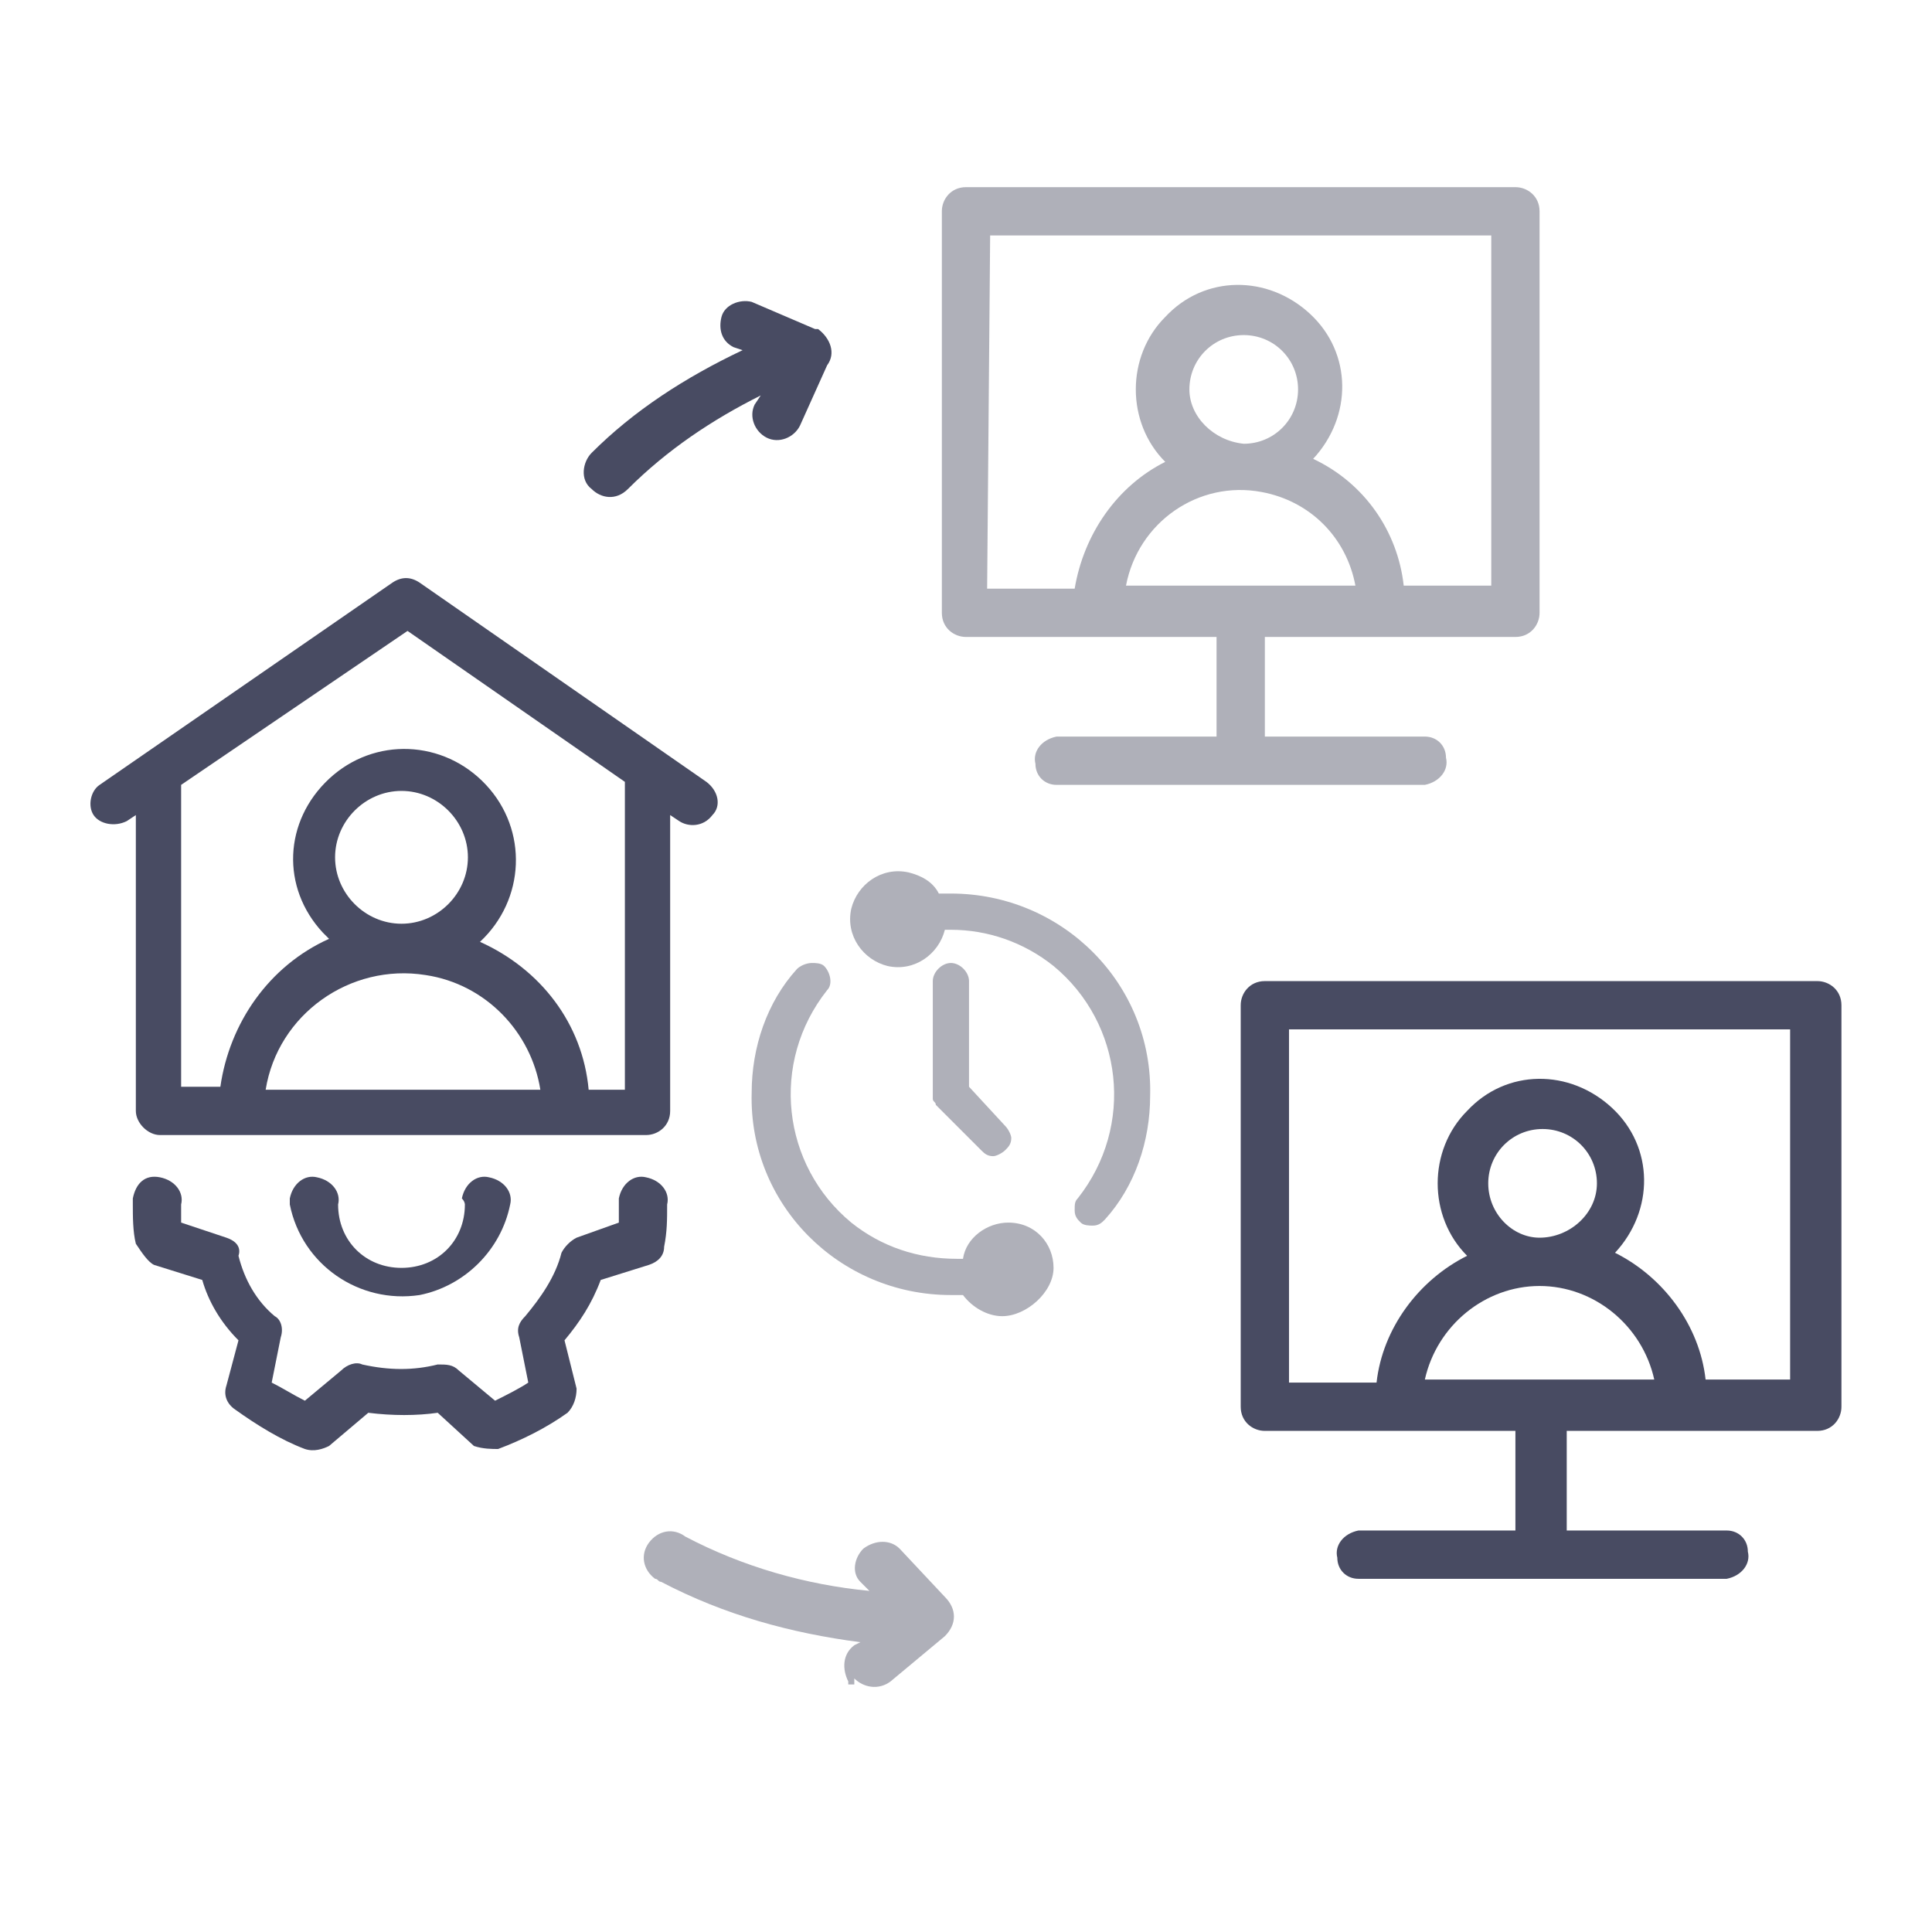
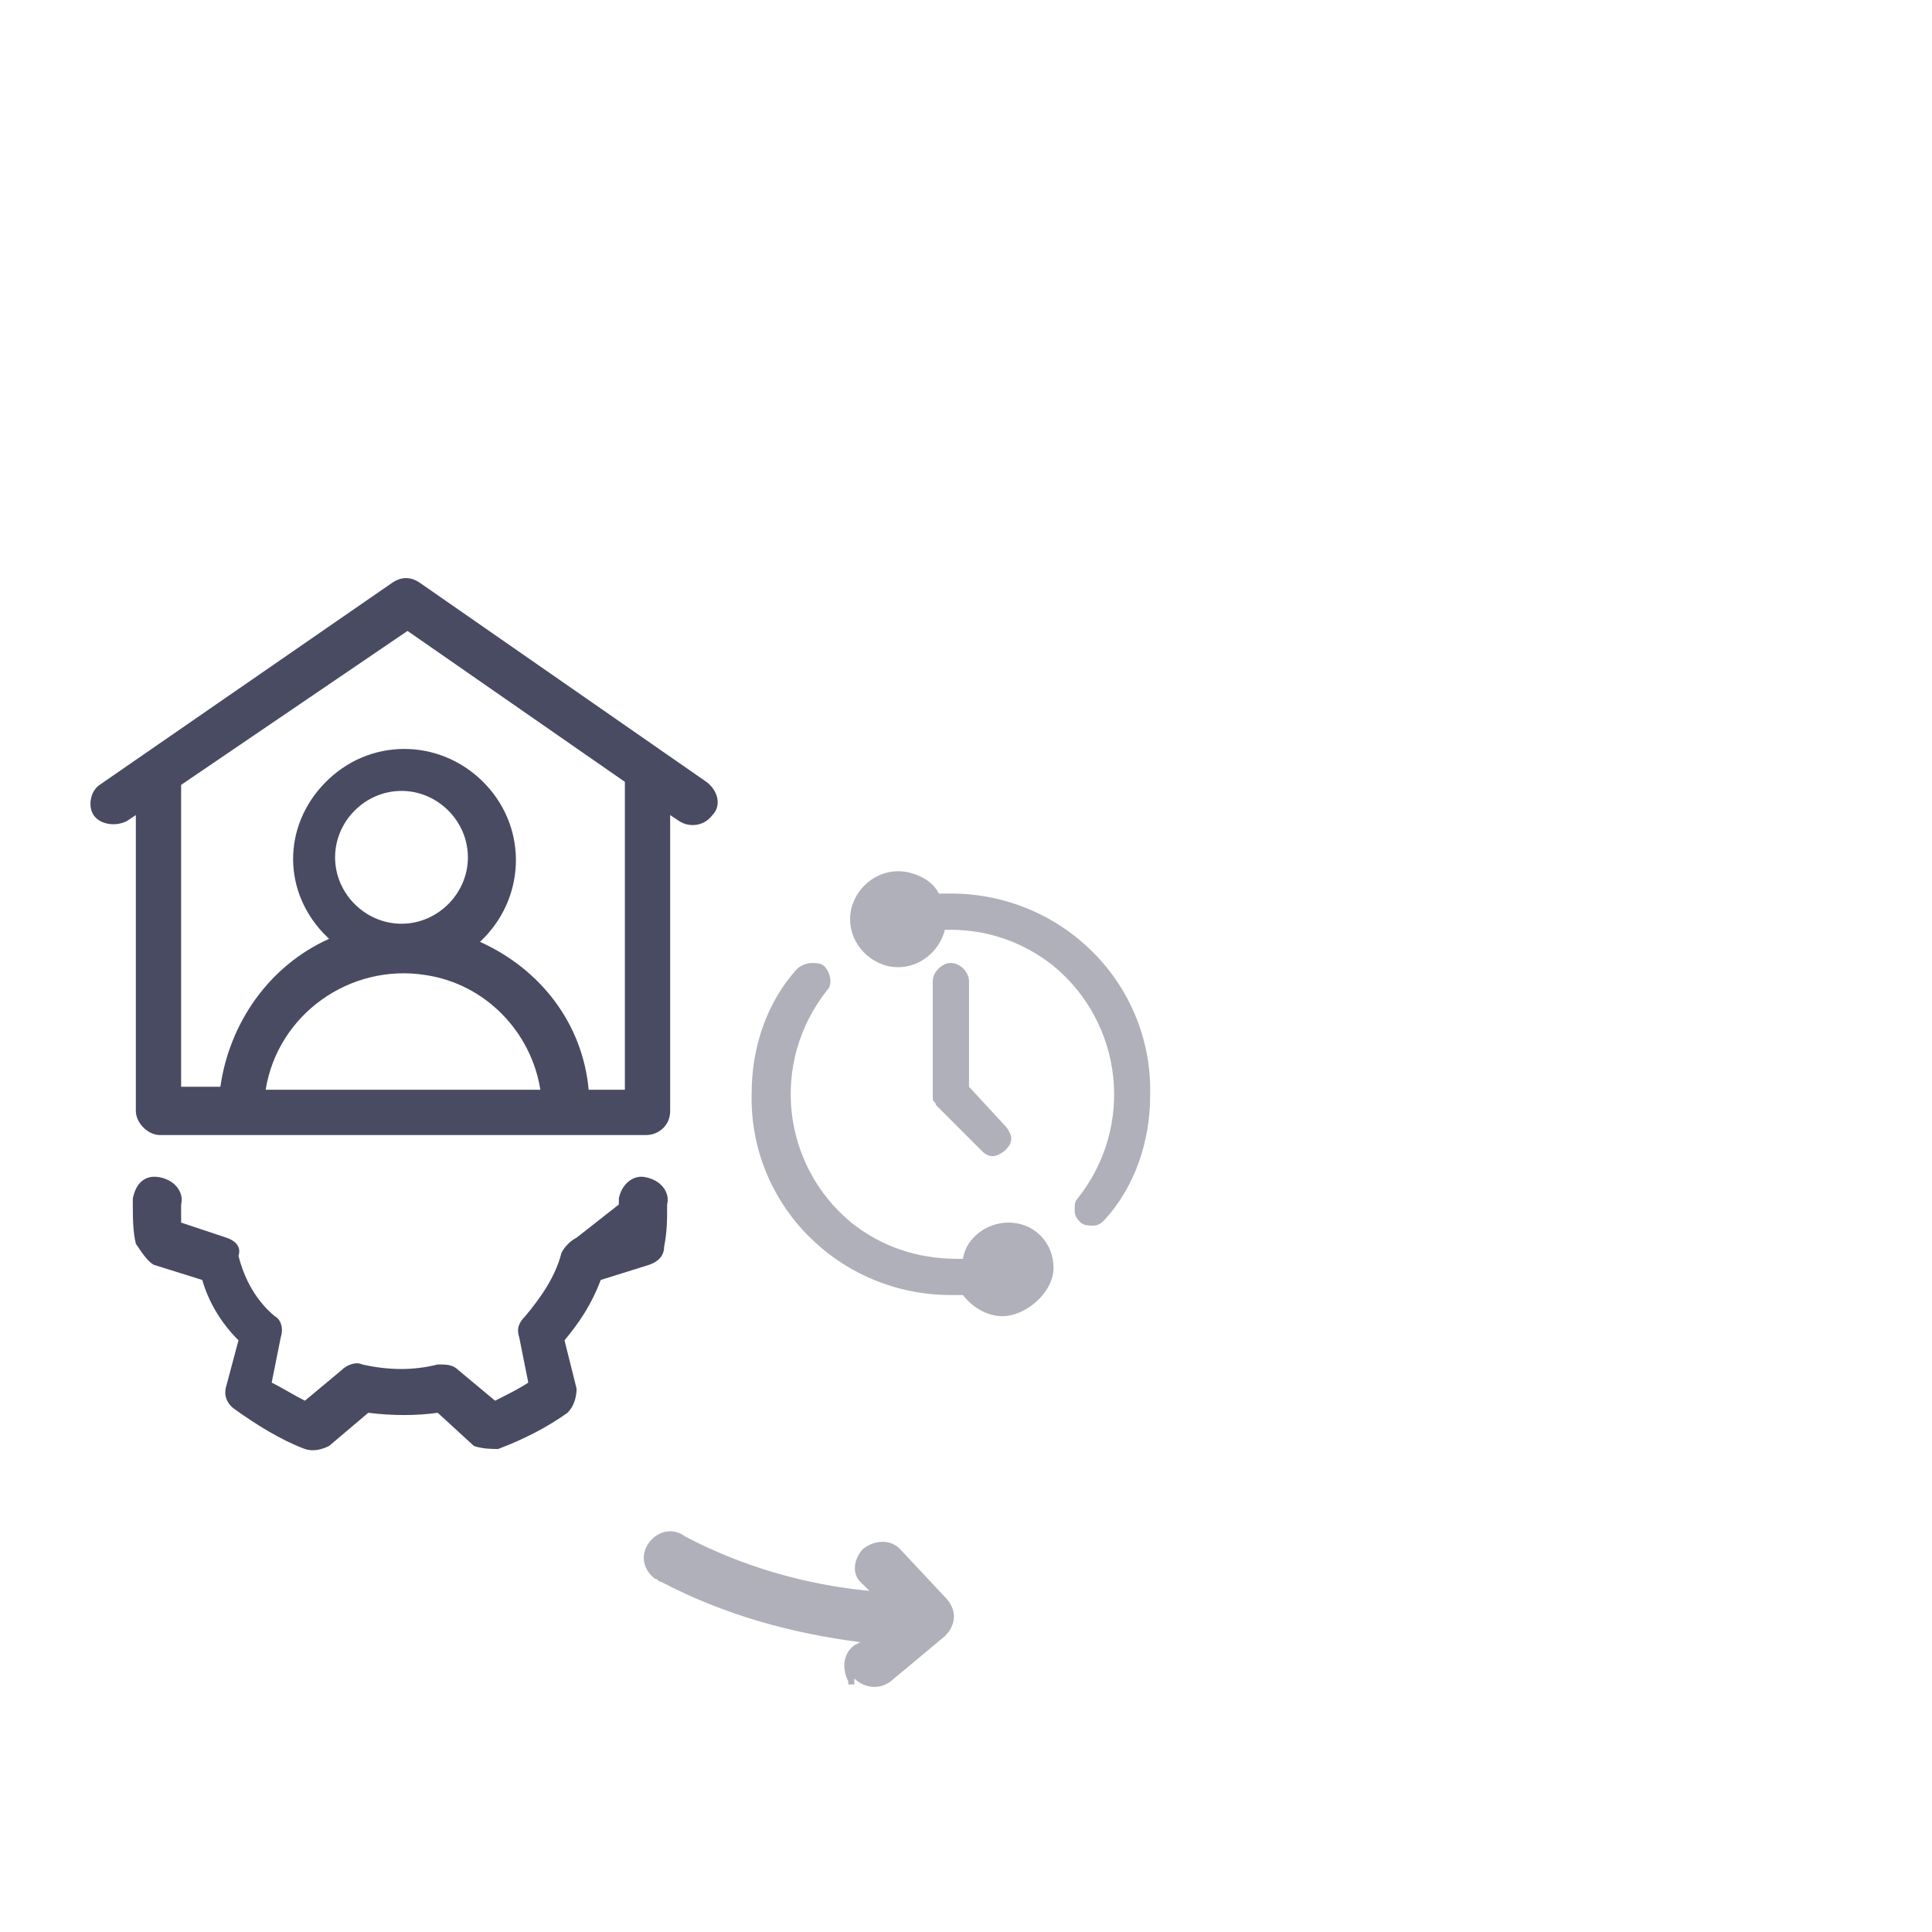
<svg xmlns="http://www.w3.org/2000/svg" version="1.1" id="Layer_1" x="0px" y="0px" viewBox="0 0 64 64" style="enable-background:new 0 0 64 64;" xml:space="preserve">
  <style type="text/css">
	.st0{fill:#484B62;}
	.st1{fill:#AFB0B9;}
</style>
  <g>
    <path class="st0" d="M3.1,27c0.2,0.3,0.7,0.4,1.1,0.2L4.5,27v9.8c0,0.4,0.4,0.8,0.8,0.8h16.1c0.4,0,0.8-0.3,0.8-0.8V27l0.3,0.2   c0.3,0.2,0.8,0.2,1.1-0.2l0,0c0.3-0.3,0.2-0.8-0.2-1.1l0,0l0,0l-9.5-6.6c-0.3-0.2-0.6-0.2-0.9,0L3.3,26C3,26.2,2.9,26.7,3.1,27z    M11.1,28.4c0-1.2,1-2.2,2.2-2.2s2.2,1,2.2,2.2s-1,2.2-2.2,2.2S11.1,29.6,11.1,28.4L11.1,28.4z M8.8,36.1c0.4-2.5,2.8-4.2,5.3-3.8   c2,0.3,3.5,1.9,3.8,3.8H8.8z M13.5,20.9l7.2,5v10.2h-1.2c-0.2-2.2-1.6-4-3.6-4.9c1.5-1.4,1.6-3.7,0.2-5.2c-1.4-1.5-3.7-1.6-5.2-0.2   s-1.6,3.6-0.2,5.1c0.1,0.1,0.2,0.2,0.2,0.2c-2,0.9-3.3,2.8-3.6,4.9H6V26L13.5,20.9z" />
-     <path class="st0" d="M15.4,39.9c0,1.2-0.9,2.1-2.1,2.1s-2.1-0.9-2.1-2.1l0,0l0,0c0.1-0.4-0.2-0.8-0.7-0.9c-0.4-0.1-0.8,0.2-0.9,0.7   c0,0.1,0,0.1,0,0.2c0.4,2,2.3,3.3,4.3,3c1.5-0.3,2.7-1.5,3-3c0.1-0.4-0.2-0.8-0.7-0.9c-0.4-0.1-0.8,0.2-0.9,0.7   C15.4,39.8,15.4,39.9,15.4,39.9z" />
-     <path class="st0" d="M5.1,41.9l1.6,0.5c0.2,0.7,0.6,1.4,1.2,2l-0.4,1.5c-0.1,0.3,0,0.6,0.3,0.8c0.7,0.5,1.5,1,2.3,1.3   c0.3,0.1,0.6,0,0.8-0.1l1.3-1.1c0.8,0.1,1.6,0.1,2.3,0l1.2,1.1C16,48,16.3,48,16.5,48c0.8-0.3,1.6-0.7,2.3-1.2   c0.2-0.2,0.3-0.5,0.3-0.8l-0.4-1.6c0.5-0.6,0.9-1.2,1.2-2l1.6-0.5c0.3-0.1,0.5-0.3,0.5-0.6c0.1-0.5,0.1-0.9,0.1-1.4   c0.1-0.4-0.2-0.8-0.7-0.9c-0.4-0.1-0.8,0.2-0.9,0.7c0,0.1,0,0.1,0,0.2c0,0.2,0,0.4,0,0.6L19.1,41c-0.2,0.1-0.4,0.3-0.5,0.5   c-0.2,0.8-0.7,1.5-1.2,2.1c-0.2,0.2-0.3,0.4-0.2,0.7l0.3,1.5c-0.3,0.2-0.7,0.4-1.1,0.6l-1.2-1c-0.2-0.2-0.4-0.2-0.7-0.2   c-0.8,0.2-1.6,0.2-2.5,0c-0.2-0.1-0.5,0-0.7,0.2l-1.2,1C9.7,46.2,9.4,46,9,45.8l0.3-1.5c0.1-0.3,0-0.6-0.2-0.7   c-0.6-0.5-1-1.2-1.2-2C8,41.3,7.8,41.1,7.5,41L6,40.5c0-0.2,0-0.4,0-0.6c0.1-0.4-0.2-0.8-0.7-0.9s-0.8,0.2-0.9,0.7   c0,0.1,0,0.1,0,0.2c0,0.4,0,0.9,0.1,1.3C4.7,41.5,4.9,41.8,5.1,41.9z" />
-     <path class="st1" d="M50.2,21.1c0.5,0,0.8-0.4,0.8-0.8l0,0V7c0-0.5-0.4-0.8-0.8-0.8H32c-0.5,0-0.8,0.4-0.8,0.8l0,0v13.3   c0,0.5,0.4,0.8,0.8,0.8l0,0h8.3v3.3H35c-0.5,0.1-0.8,0.5-0.7,0.9c0,0.4,0.3,0.7,0.7,0.7h12.2c0.5-0.1,0.8-0.5,0.7-0.9   c0-0.4-0.3-0.7-0.7-0.7h-5.3v-3.3C41.9,21.1,50.2,21.1,50.2,21.1z M37.3,19.4c0.4-2.1,2.4-3.5,4.5-3.1c1.6,0.3,2.8,1.5,3.1,3.1   H37.3z M39.4,12.9c0-1,0.8-1.8,1.8-1.8s1.8,0.8,1.8,1.8s-0.8,1.8-1.8,1.8l0,0l0,0C40.2,14.6,39.4,13.8,39.4,12.9z M32.8,7.8h16.6   v11.6h-2.9c-0.2-1.8-1.3-3.4-3-4.2c1.3-1.4,1.3-3.5-0.1-4.8c-1.4-1.3-3.5-1.3-4.8,0.1c-1.3,1.3-1.3,3.5,0,4.8   c-1.6,0.8-2.7,2.4-3,4.2h-2.9L32.8,7.8L32.8,7.8z" />
-     <path class="st0" d="M41.1,46.6c0,0.5,0.4,0.8,0.8,0.8l0,0h8.3v3.3H45c-0.5,0.1-0.8,0.5-0.7,0.9c0,0.4,0.3,0.7,0.7,0.7h12.2   c0.5-0.1,0.8-0.5,0.7-0.9c0-0.4-0.3-0.7-0.7-0.7h-5.3v-3.3h8.3c0.5,0,0.8-0.4,0.8-0.8l0,0V33.3c0-0.5-0.4-0.8-0.8-0.8l0,0H41.9   c-0.5,0-0.8,0.4-0.8,0.8C41.1,33.3,41.1,46.6,41.1,46.6z M49.3,39.2c0-1,0.8-1.8,1.8-1.8s1.8,0.8,1.8,1.8S52,41,51,41l0,0l0,0   C50.1,41,49.3,40.2,49.3,39.2L49.3,39.2z M51,42.6c1.8,0,3.4,1.3,3.8,3.1h-7.6C47.6,43.9,49.2,42.6,51,42.6L51,42.6z M42.7,34.1   h16.6v11.6h-2.8c-0.2-1.8-1.4-3.4-3-4.2c1.3-1.4,1.3-3.5-0.1-4.8c-1.4-1.3-3.5-1.3-4.8,0.1c-1.3,1.3-1.3,3.5,0,4.8   c-1.6,0.8-2.8,2.4-3,4.2h-2.9L42.7,34.1z" />
-     <path class="st0" d="M27,10.9L24.9,10c-0.4-0.1-0.9,0.1-1,0.5s0,0.8,0.4,1l0.3,0.1c-1.9,0.9-3.6,2-5,3.4c-0.3,0.3-0.4,0.9,0,1.2   l0,0c0.3,0.3,0.8,0.4,1.2,0l0,0c1.3-1.3,2.8-2.3,4.4-3.1L25,13.4c-0.2,0.4,0,0.9,0.4,1.1c0.4,0.2,0.9,0,1.1-0.4l0.9-2   c0.3-0.4,0.1-0.9-0.3-1.2C27.1,10.9,27.1,10.9,27,10.9L27,10.9z" />
+     <path class="st0" d="M5.1,41.9l1.6,0.5c0.2,0.7,0.6,1.4,1.2,2l-0.4,1.5c-0.1,0.3,0,0.6,0.3,0.8c0.7,0.5,1.5,1,2.3,1.3   c0.3,0.1,0.6,0,0.8-0.1l1.3-1.1c0.8,0.1,1.6,0.1,2.3,0l1.2,1.1C16,48,16.3,48,16.5,48c0.8-0.3,1.6-0.7,2.3-1.2   c0.2-0.2,0.3-0.5,0.3-0.8l-0.4-1.6c0.5-0.6,0.9-1.2,1.2-2l1.6-0.5c0.3-0.1,0.5-0.3,0.5-0.6c0.1-0.5,0.1-0.9,0.1-1.4   c0.1-0.4-0.2-0.8-0.7-0.9c-0.4-0.1-0.8,0.2-0.9,0.7c0,0.1,0,0.1,0,0.2L19.1,41c-0.2,0.1-0.4,0.3-0.5,0.5   c-0.2,0.8-0.7,1.5-1.2,2.1c-0.2,0.2-0.3,0.4-0.2,0.7l0.3,1.5c-0.3,0.2-0.7,0.4-1.1,0.6l-1.2-1c-0.2-0.2-0.4-0.2-0.7-0.2   c-0.8,0.2-1.6,0.2-2.5,0c-0.2-0.1-0.5,0-0.7,0.2l-1.2,1C9.7,46.2,9.4,46,9,45.8l0.3-1.5c0.1-0.3,0-0.6-0.2-0.7   c-0.6-0.5-1-1.2-1.2-2C8,41.3,7.8,41.1,7.5,41L6,40.5c0-0.2,0-0.4,0-0.6c0.1-0.4-0.2-0.8-0.7-0.9s-0.8,0.2-0.9,0.7   c0,0.1,0,0.1,0,0.2c0,0.4,0,0.9,0.1,1.3C4.7,41.5,4.9,41.8,5.1,41.9z" />
    <path class="st1" d="M28.3,55.6c0.3,0.3,0.8,0.4,1.2,0.1l1.8-1.5c0.4-0.4,0.4-0.9,0-1.3l-1.5-1.6c-0.3-0.3-0.8-0.3-1.2,0l0,0   c-0.3,0.3-0.4,0.8-0.1,1.1l0.3,0.3c-2.1-0.2-4.2-0.8-6.1-1.8c-0.4-0.3-0.9-0.2-1.2,0.2s-0.2,0.9,0.2,1.2c0.1,0,0.1,0.1,0.2,0.1   c2.1,1.1,4.3,1.7,6.6,2l-0.2,0.1c-0.4,0.3-0.4,0.8-0.2,1.2c0,0,0,0,0,0.1h0.2V55.6z" />
    <path class="st1" d="M32.9,38.3c-0.2,0-0.3-0.1-0.4-0.2L31,36.6c0-0.1-0.1-0.1-0.1-0.2l0,0v-0.1v-3.8c0-0.3,0.3-0.6,0.6-0.6   c0.3,0,0.6,0.3,0.6,0.6V36l1.2,1.3c0.1,0.1,0.2,0.3,0.2,0.4c0,0.2-0.1,0.3-0.2,0.4C33.2,38.2,33,38.3,32.9,38.3z" />
    <path class="st1" d="M36.2,40.6c-0.1,0-0.3,0-0.4-0.1c-0.1-0.1-0.2-0.2-0.2-0.4s0-0.3,0.1-0.4c1.9-2.4,1.5-5.8-0.8-7.7   c-1-0.8-2.2-1.2-3.4-1.2h-0.2c-0.2,0.8-1,1.4-1.9,1.2c-0.8-0.2-1.4-1-1.2-1.9c0.2-0.8,1-1.4,1.9-1.2c0.4,0.1,0.8,0.3,1,0.7h0.4   c3.7,0,6.7,3,6.6,6.7c0,1.5-0.5,3-1.5,4.1C36.5,40.5,36.4,40.6,36.2,40.6z" />
    <path class="st1" d="M33.2,43.6c-0.5,0-1-0.3-1.3-0.7h-0.4c-3.7,0-6.7-3-6.6-6.7c0-1.5,0.5-3,1.5-4.1c0.1-0.1,0.3-0.2,0.5-0.2   c0.1,0,0.3,0,0.4,0.1c0.2,0.2,0.3,0.6,0.1,0.8c-1.9,2.4-1.5,5.8,0.8,7.7c1,0.8,2.2,1.2,3.5,1.2h0.2c0.1-0.7,0.8-1.2,1.5-1.2   c0.9,0,1.5,0.7,1.5,1.5S34,43.6,33.2,43.6L33.2,43.6z" />
  </g>
</svg>